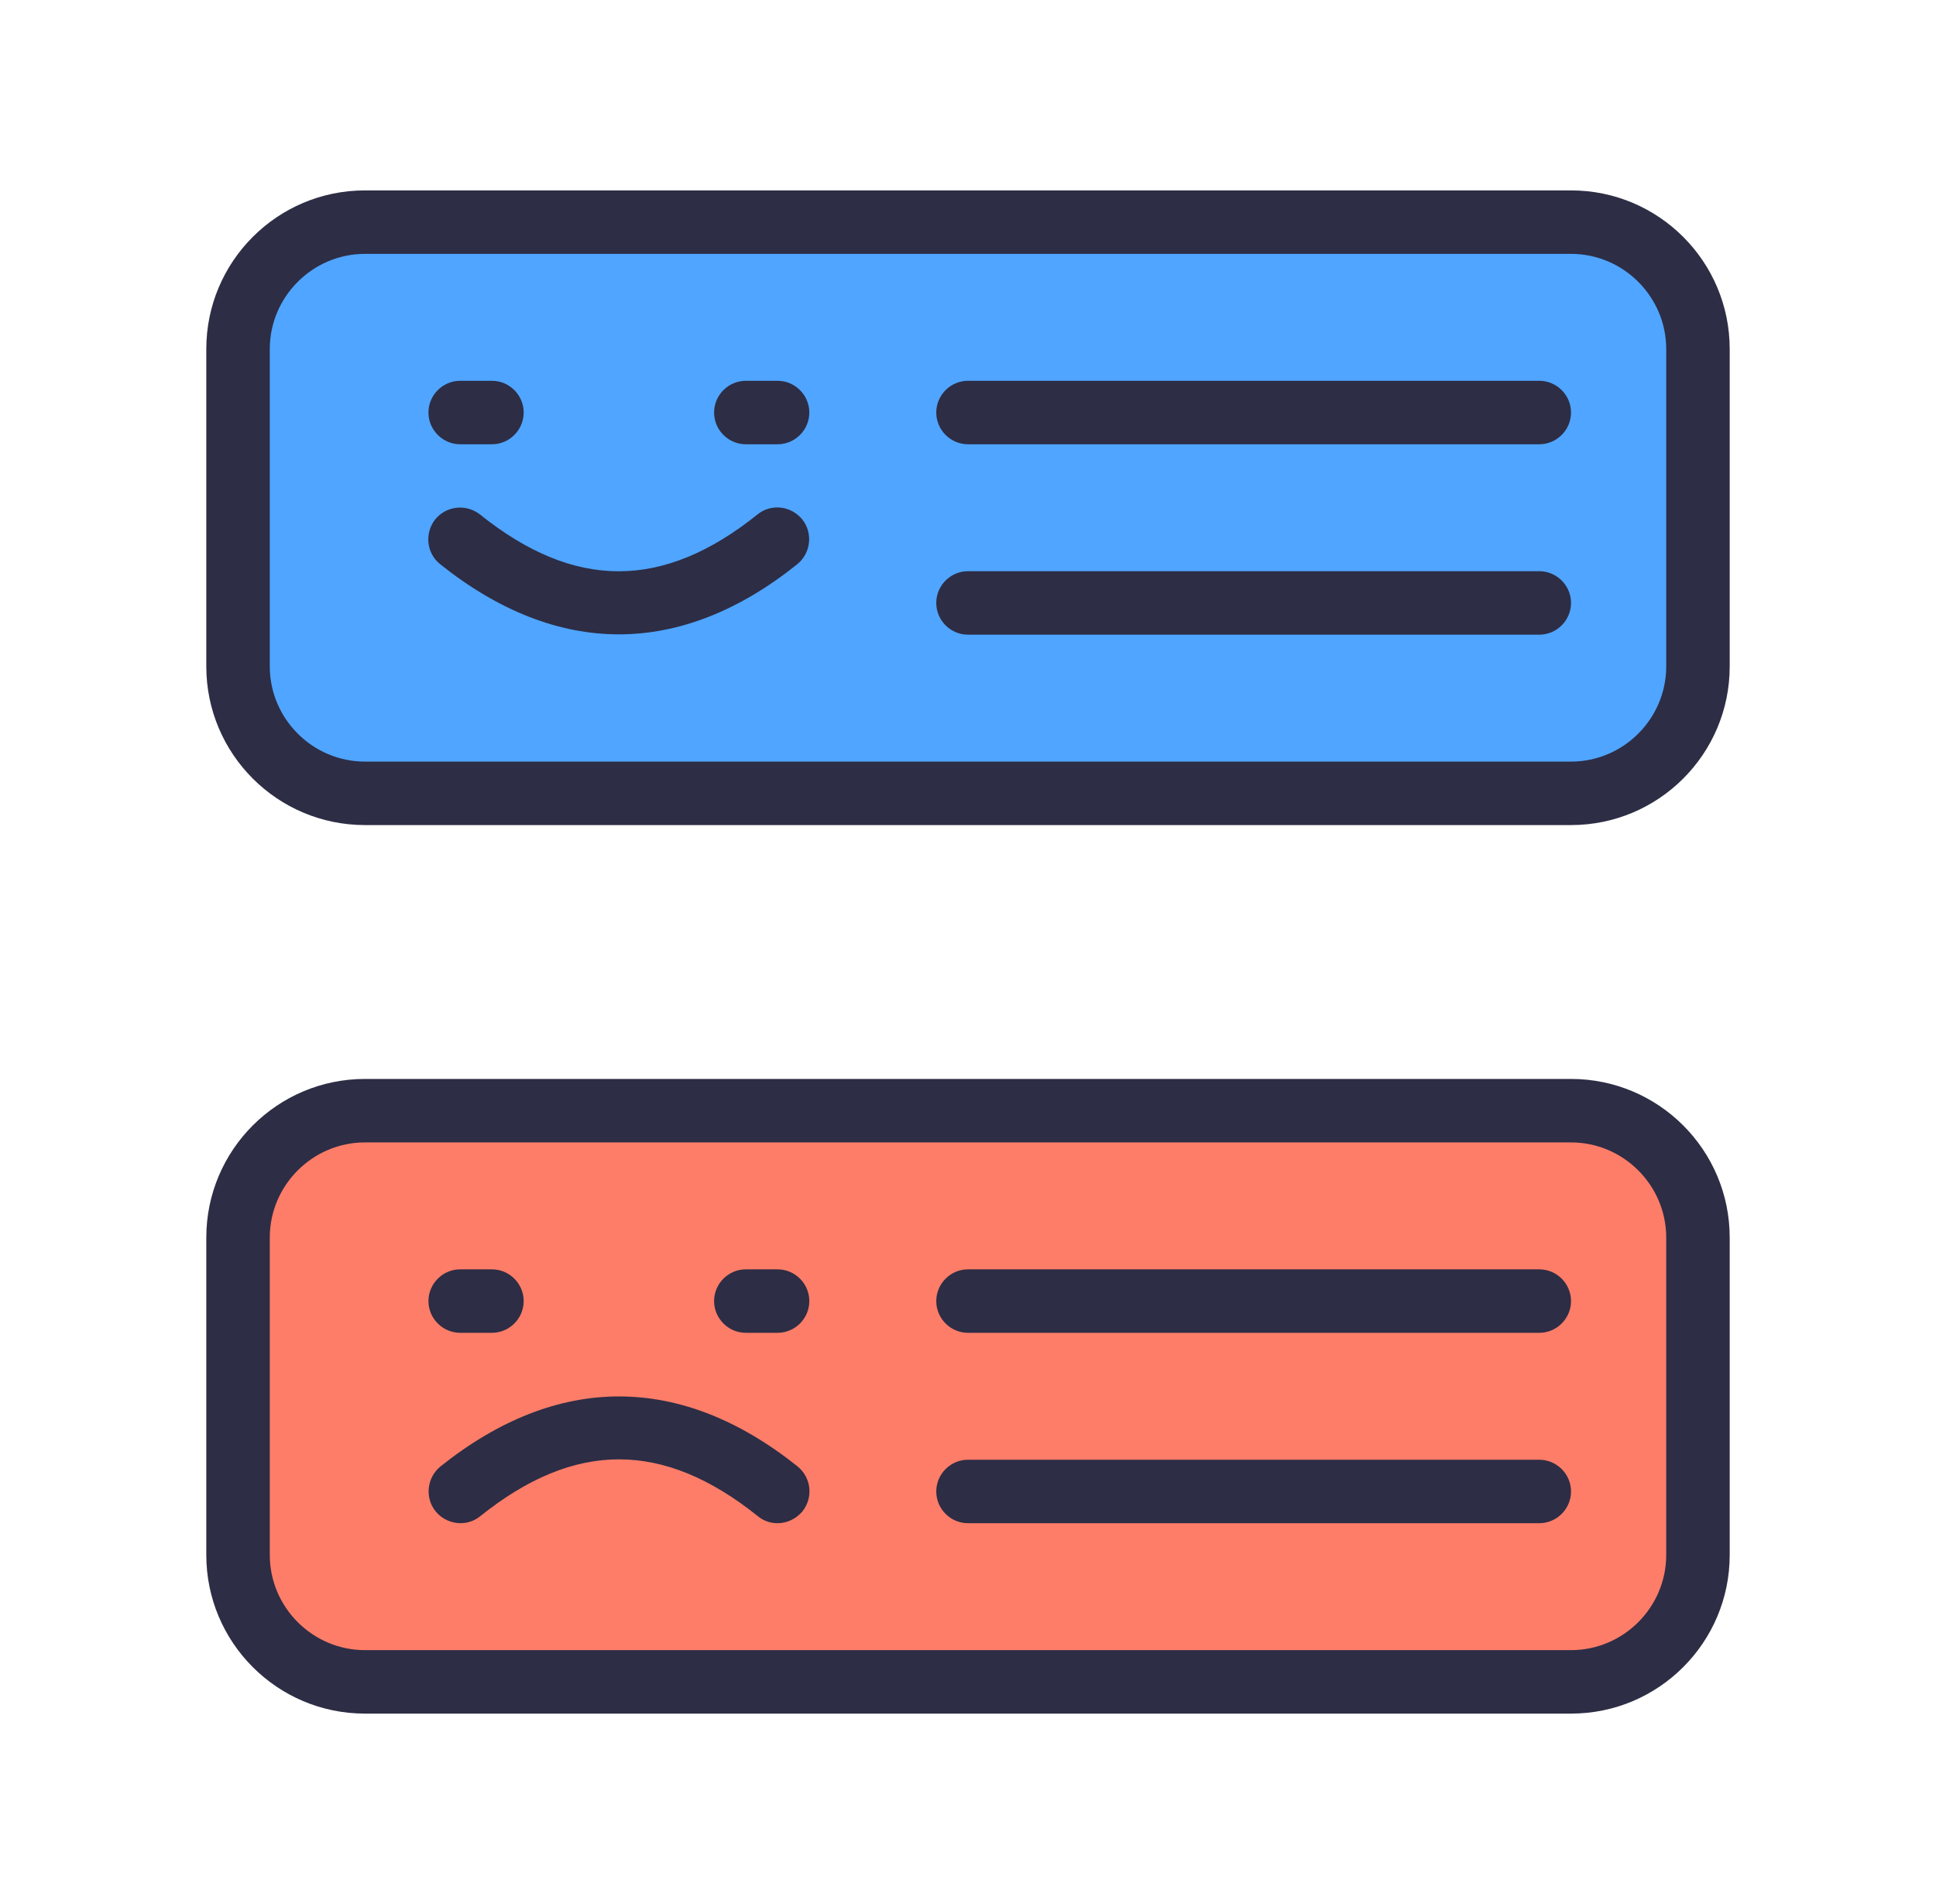
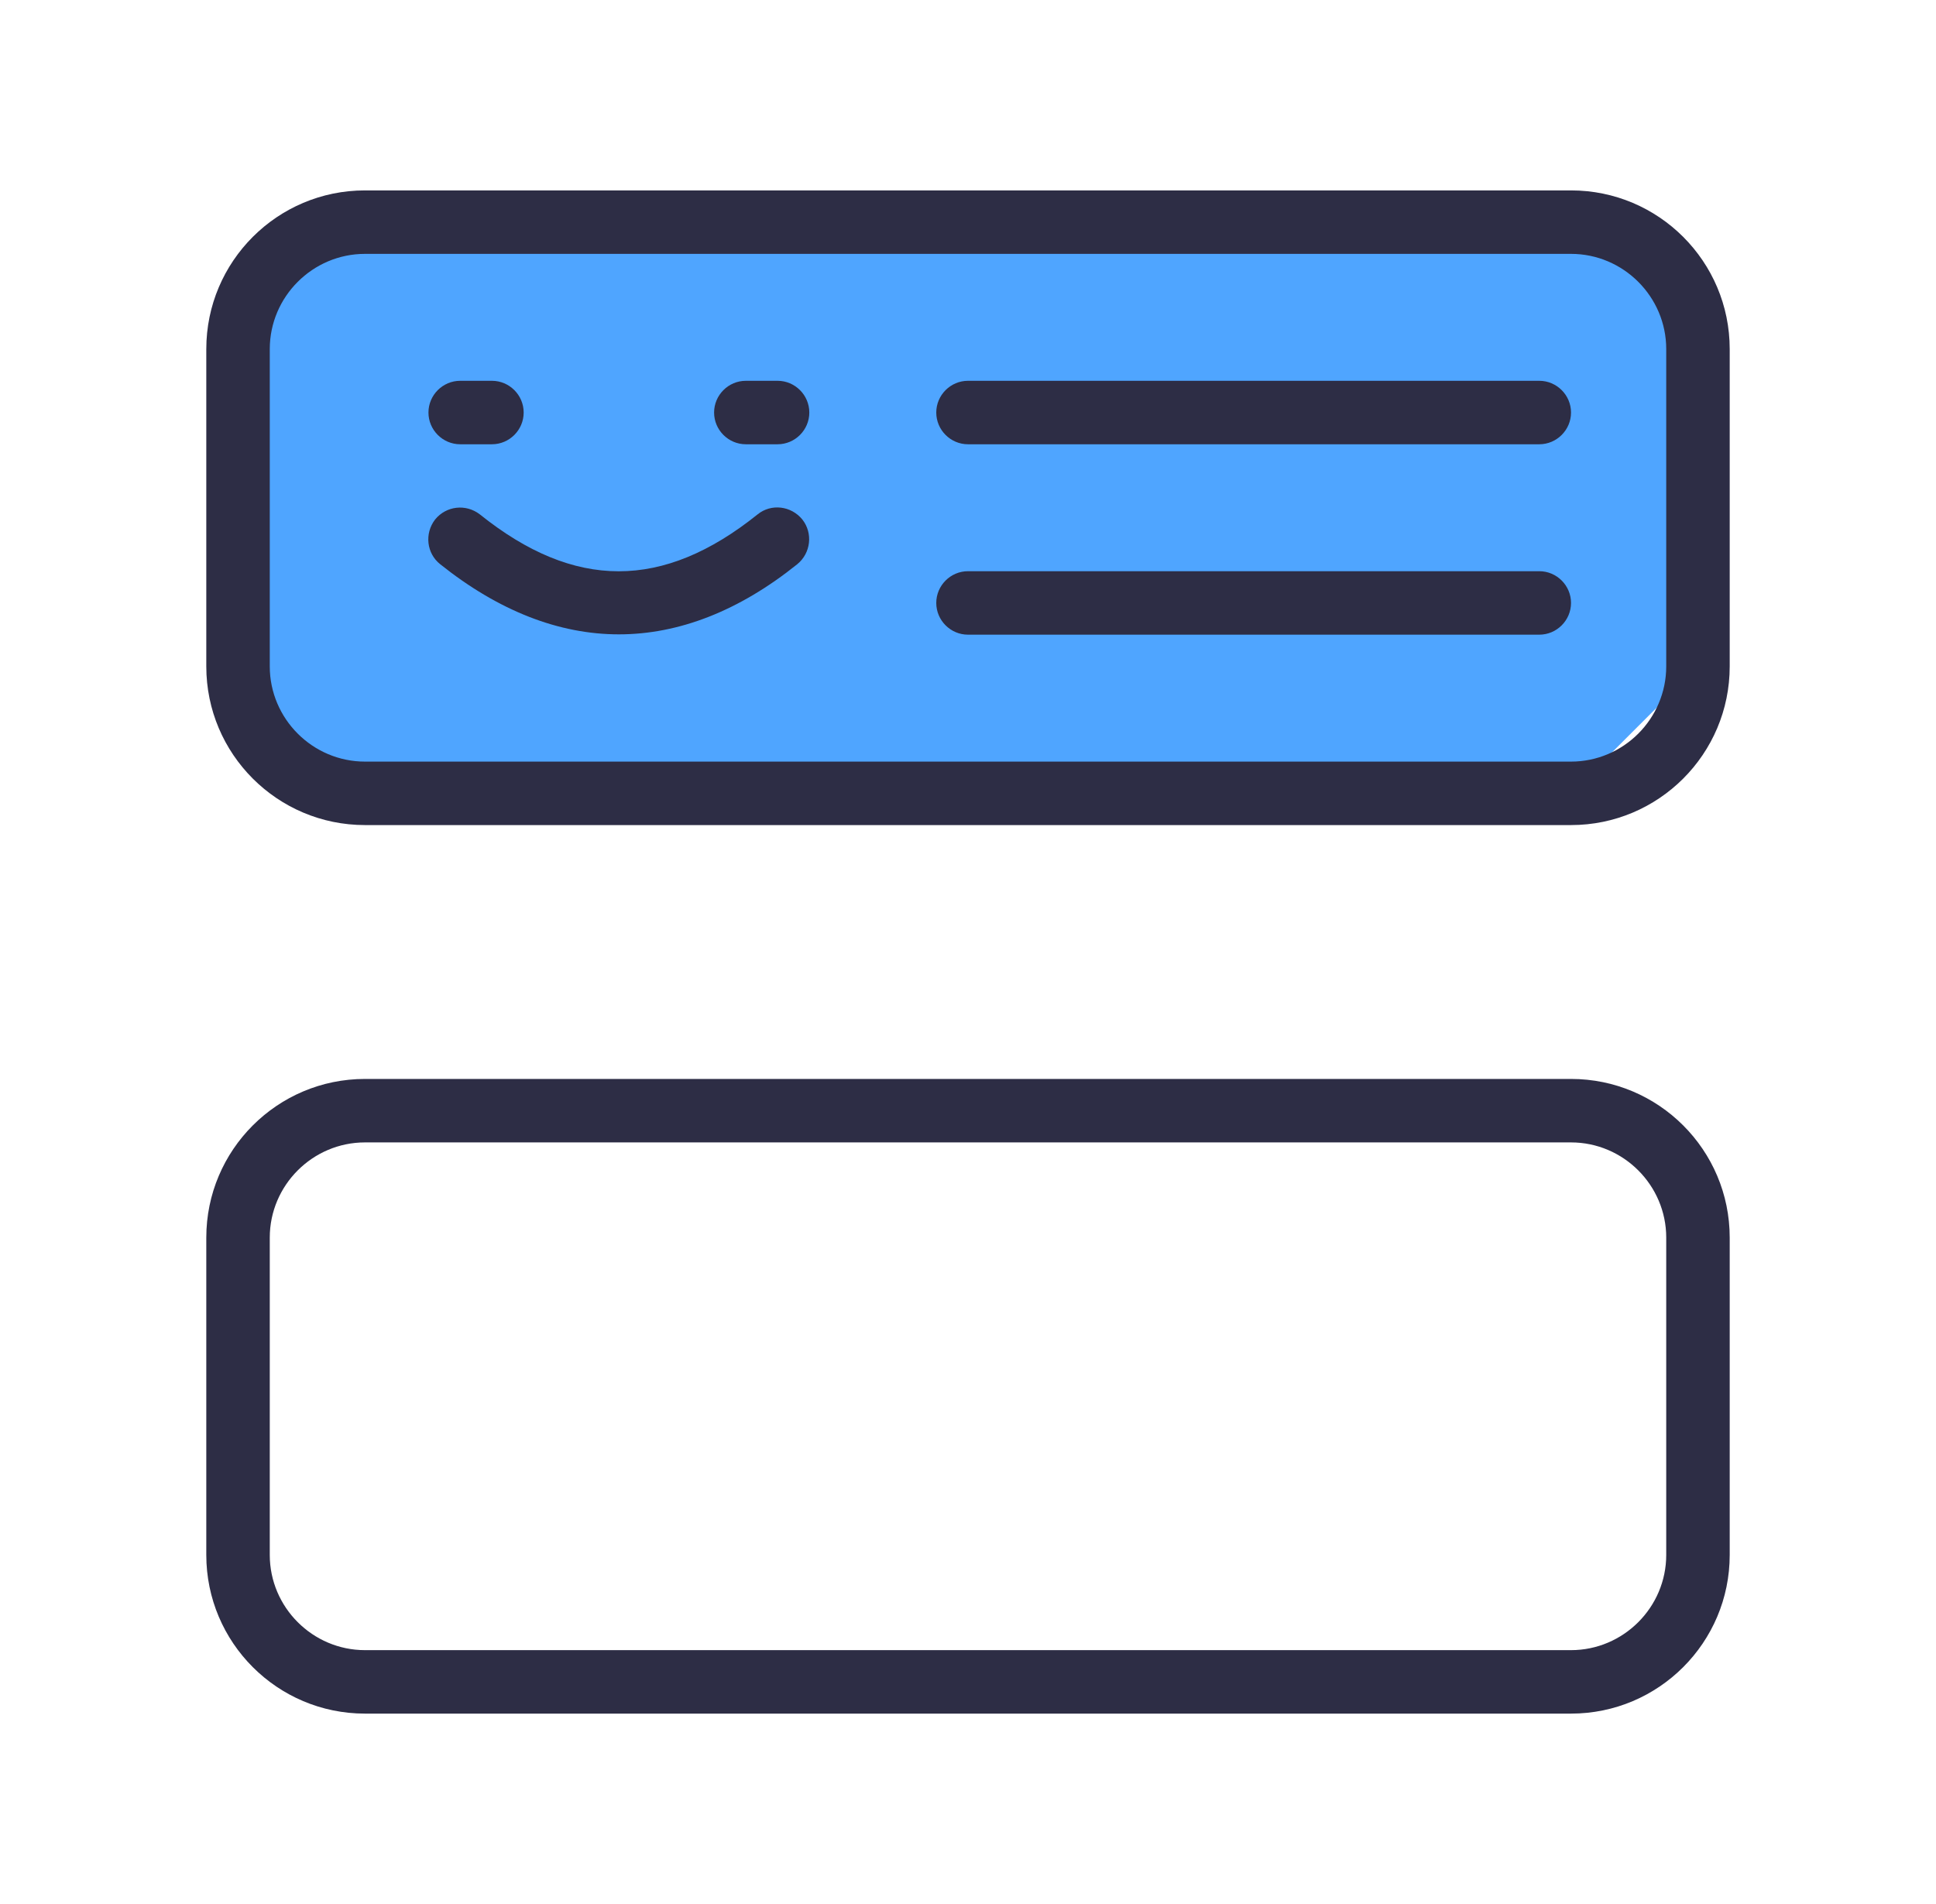
<svg xmlns="http://www.w3.org/2000/svg" width="61" height="60" fill="none">
-   <path d="M49.5 25h-38c-2.21 0-4-1.79-4-4V11c0-2.21 1.79-4 4-4h38c2.21 0 4 1.79 4 4v10c0 2.21-1.79 4-4 4z" fill="#4FA5FF" />
+   <path d="M49.5 25h-38c-2.21 0-4-1.79-4-4V11c0-2.21 1.79-4 4-4h38c2.21 0 4 1.79 4 4v10z" fill="#4FA5FF" />
  <path d="M49.5 26h-38c-2.76 0-5-2.24-5-5V11c0-2.76 2.24-5 5-5h38c2.76 0 5 2.24 5 5v10c0 2.76-2.24 5-5 5zm-38-18c-1.65 0-3 1.35-3 3v10c0 1.65 1.35 3 3 3h38c1.65 0 3-1.35 3-3V11c0-1.65-1.35-3-3-3h-38z" fill="#2D2D45" />
  <path d="M19.5 19.99c-1.89 0-3.79-.74-5.63-2.21-.43-.34-.5-.97-.16-1.41.35-.43.97-.5 1.41-.16 2.98 2.39 5.77 2.39 8.75 0 .43-.35 1.06-.27 1.41.16.34.43.27 1.06-.16 1.41-1.83 1.47-3.73 2.21-5.62 2.21zm5-5.99h-1c-.55 0-1-.45-1-1s.45-1 1-1h1c.55 0 1 .45 1 1s-.45 1-1 1zm-9 0h-1c-.55 0-1-.45-1-1s.45-1 1-1h1c.55 0 1 .45 1 1s-.45 1-1 1zm33 0h-18c-.55 0-1-.45-1-1s.45-1 1-1h18c.55 0 1 .45 1 1s-.45 1-1 1zm0 6h-18c-.55 0-1-.45-1-1s.45-1 1-1h18c.55 0 1 .45 1 1s-.45 1-1 1z" fill="#2D2D45" />
-   <path d="M49.5 53h-38c-2.21 0-4-1.79-4-4V39c0-2.21 1.79-4 4-4h38c2.21 0 4 1.79 4 4v10c0 2.21-1.79 4-4 4z" fill="#FD7D68" />
  <path d="M49.5 54h-38c-2.76 0-5-2.24-5-5V39c0-2.76 2.24-5 5-5h38c2.76 0 5 2.24 5 5v10c0 2.76-2.24 5-5 5zm-38-18c-1.65 0-3 1.35-3 3v10c0 1.65 1.35 3 3 3h38c1.65 0 3-1.35 3-3V39c0-1.65-1.35-3-3-3h-38z" fill="#2D2D45" />
-   <path d="M24.5 48c-.22 0-.44-.07-.62-.22-2.98-2.39-5.77-2.39-8.75 0-.43.35-1.06.27-1.41-.16-.34-.43-.27-1.06.16-1.41 3.68-2.94 7.57-2.94 11.25 0 .43.35.5.97.16 1.41-.21.25-.5.38-.79.38zm0-6h-1c-.55 0-1-.45-1-1s.45-1 1-1h1c.55 0 1 .45 1 1s-.45 1-1 1zm-9 0h-1c-.55 0-1-.45-1-1s.45-1 1-1h1c.55 0 1 .45 1 1s-.45 1-1 1zm33 0h-18c-.55 0-1-.45-1-1s.45-1 1-1h18c.55 0 1 .45 1 1s-.45 1-1 1zm0 6h-18c-.55 0-1-.45-1-1s.45-1 1-1h18c.55 0 1 .45 1 1s-.45 1-1 1z" fill="#2D2D45" />
</svg>